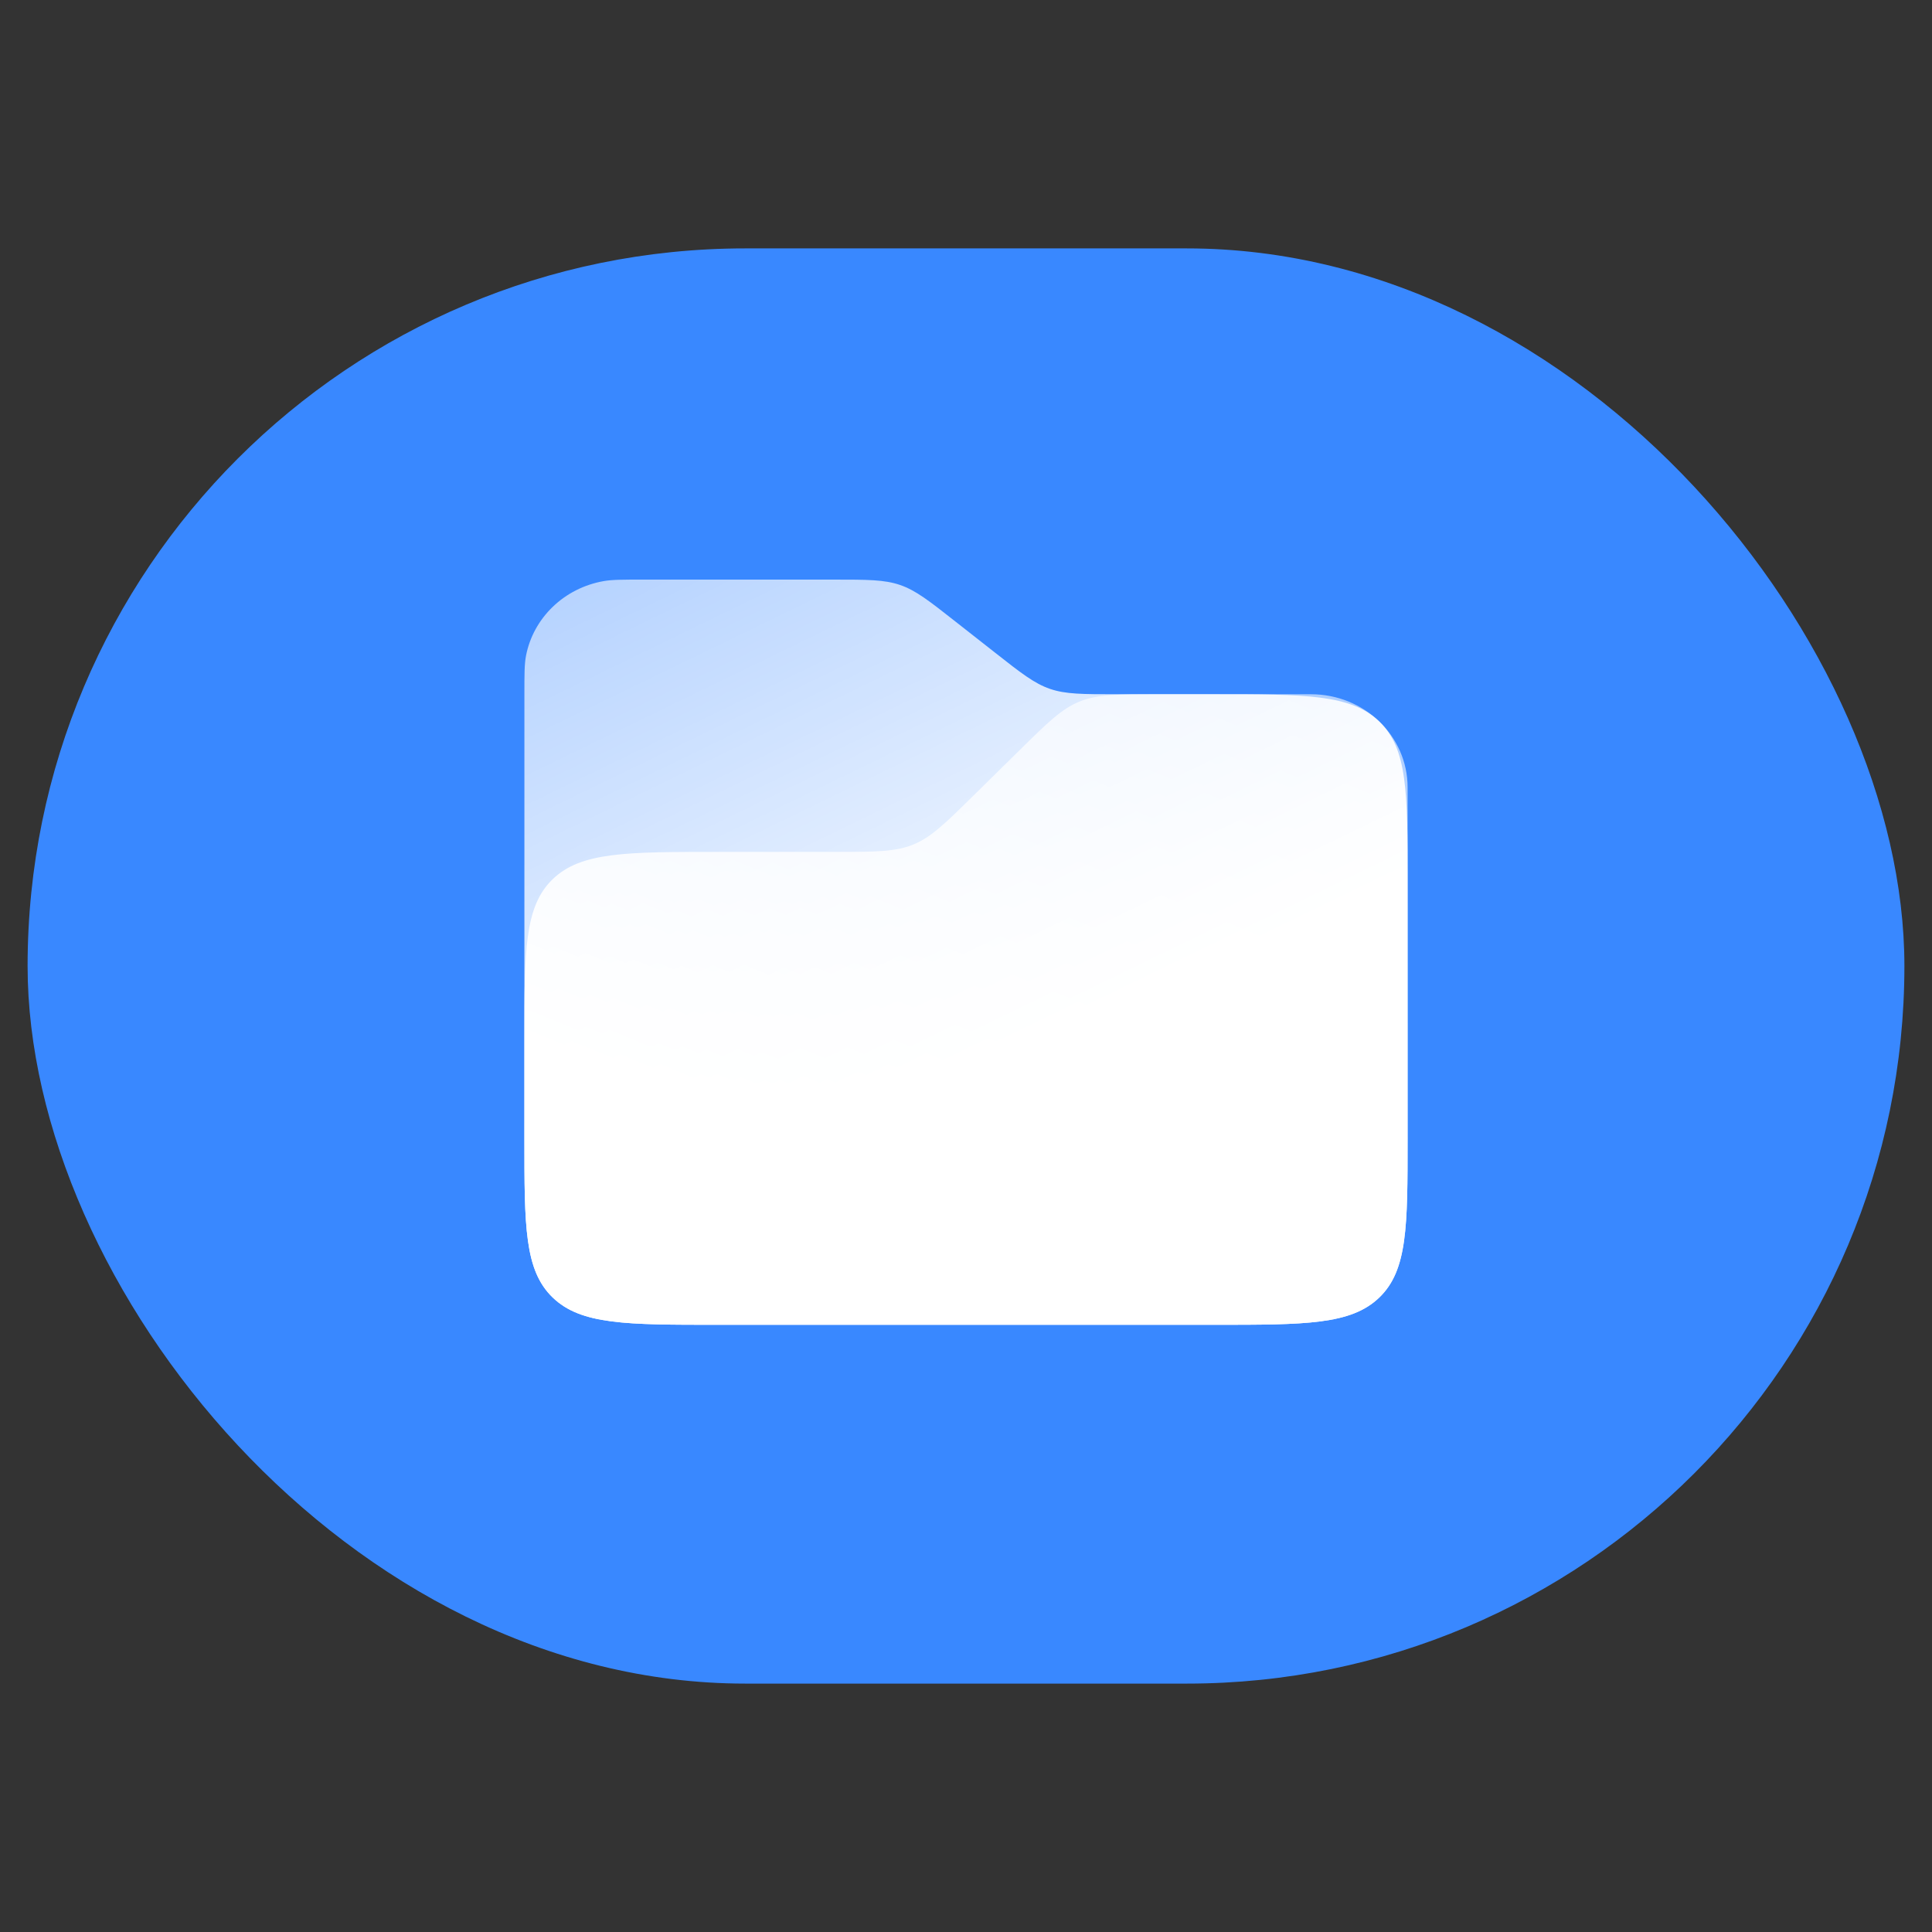
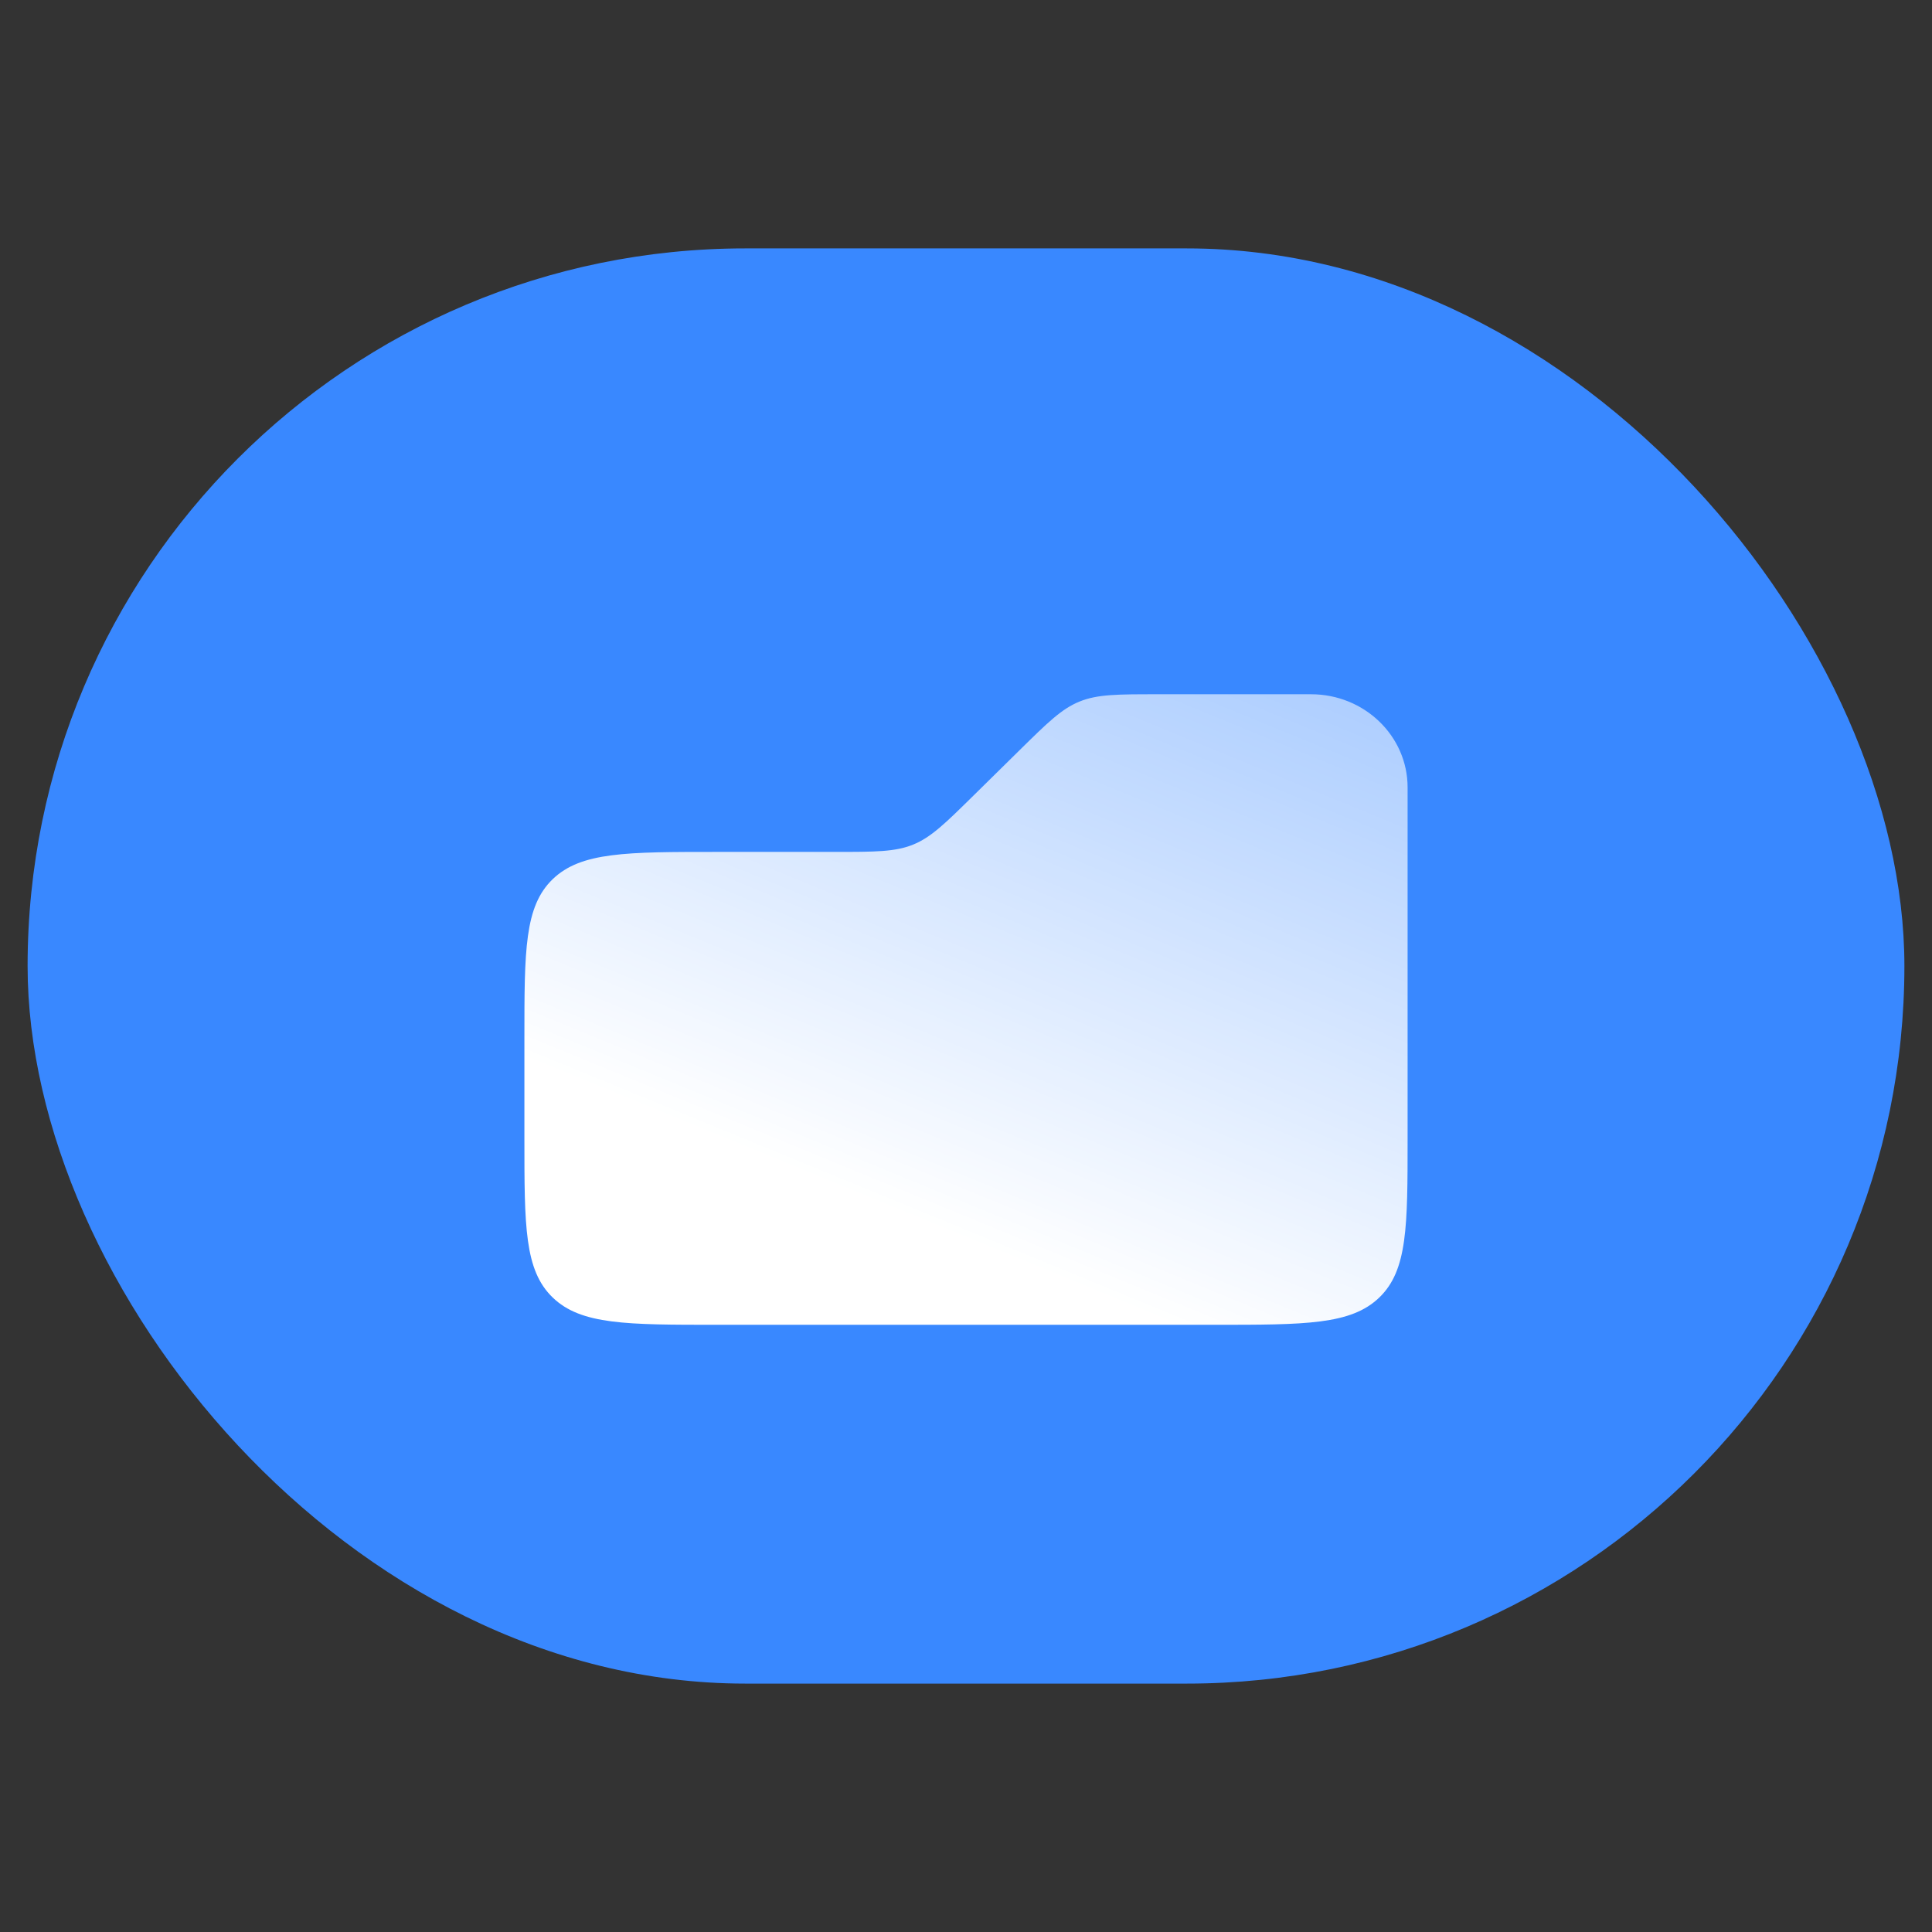
<svg xmlns="http://www.w3.org/2000/svg" width="70" height="70" viewBox="0 0 70 70" fill="none">
  <rect x="0" y="0" width="70" height="70" fill="#333333" stroke="none" />
  <rect x="1" y="9" width="68" height="52" rx="26" fill="#3988FF" />
-   <path d="M34.615 22.518C33.659 21.766 33.181 21.391 32.612 21.195C32.043 21 31.426 21 30.193 21H23.308C22.557 21 22.182 21 21.869 21.055C20.439 21.308 19.32 22.387 19.057 23.766C19 24.068 19 24.43 19 25.154V41.25C19 44.432 19 46.023 20.025 47.011C21.05 48 22.7 48 26 48H44C47.3 48 48.95 48 49.975 47.011C51 46.023 51 44.432 51 41.25V31.904C51 28.722 51 27.131 49.975 26.143C48.95 25.154 47.3 25.154 44 25.154H40.461C39.228 25.154 38.611 25.154 38.042 24.959C37.473 24.763 36.995 24.388 36.039 23.636L34.615 22.518Z" fill="url(#paint0_linear_664_7420)" />
  <path d="M47.5 25.154C49.433 25.154 51 26.665 51 28.529L51 41.25C51 44.432 51 46.023 49.975 47.011C48.95 48 47.3 48 44 48H26C22.7 48 21.05 48 20.025 47.011C19 46.023 19 44.432 19 41.25L19 37.615C19 34.434 19 32.843 20.025 31.854C21.05 30.866 22.7 30.866 26 30.866H30.256C31.707 30.866 32.432 30.866 33.083 30.602C33.733 30.338 34.241 29.839 35.257 28.839L36.941 27.181C37.957 26.181 38.464 25.681 39.115 25.418C39.765 25.154 40.491 25.154 41.942 25.154H47.5Z" fill="url(#paint1_linear_664_7420)" />
  <defs>
    <linearGradient id="paint0_linear_664_7420" x1="44.548" y1="39.726" x2="15.852" y2="-19.381" gradientUnits="userSpaceOnUse">
      <stop offset="0.067" stop-color="white" />
      <stop offset="1" stop-color="white" stop-opacity="0" />
    </linearGradient>
    <linearGradient id="paint1_linear_664_7420" x1="25.451" y1="40.999" x2="47.172" y2="-11.878" gradientUnits="userSpaceOnUse">
      <stop stop-color="white" />
      <stop offset="1" stop-color="white" stop-opacity="0" />
    </linearGradient>
  </defs>
</svg>